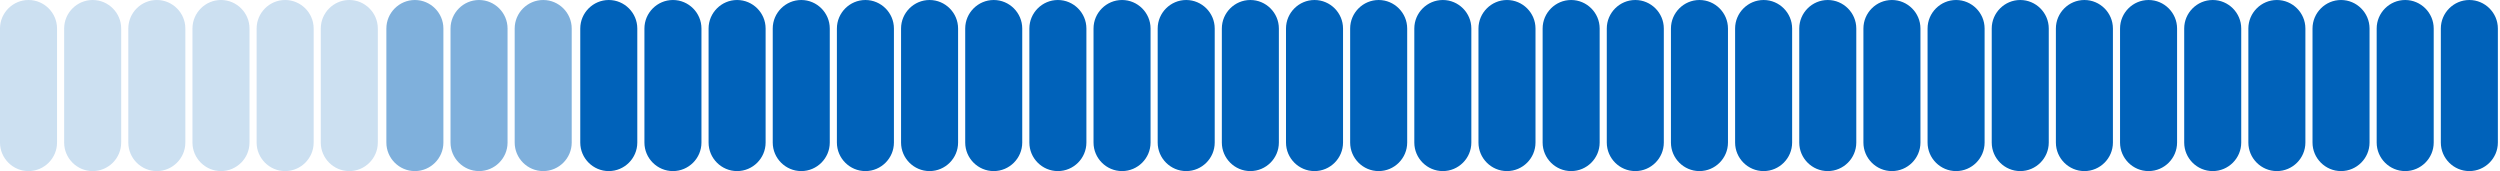
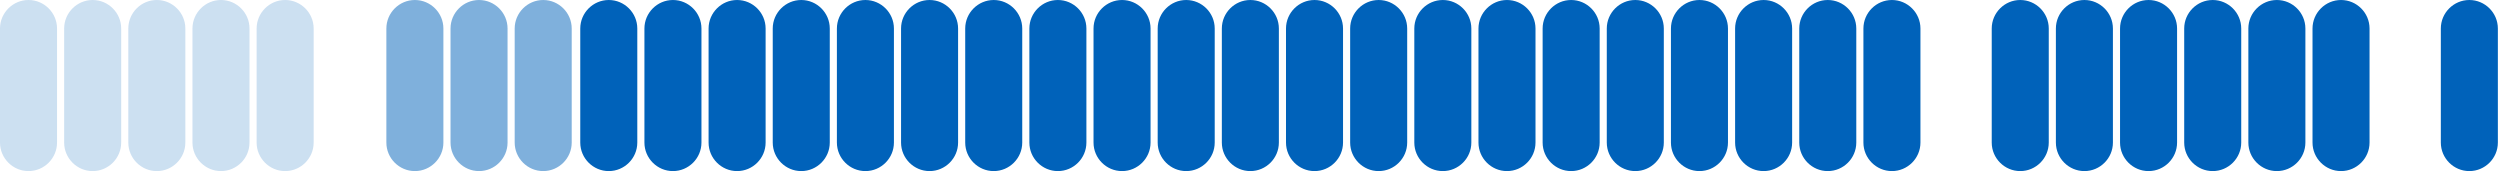
<svg xmlns="http://www.w3.org/2000/svg" version="1.1" id="Layer_1" x="0px" y="0px" viewBox="0 0 350.7 24" style="enable-background:new 0 0 350.7 24;" xml:space="preserve">
  <style type="text/css">
	.st0{opacity:0.2;}
	.st1{fill:#0062BA;}
	.st2{opacity:0.5;}
</style>
  <g class="st0">
    <path class="st1" d="M4,0L4,0c2.2,0,4,1.8,4,4v16c0,2.2-1.8,4-4,4l0,0c-2.2,0-4-1.8-4-4V4C0,1.8,1.8,0,4,0z" />
    <path class="st1" d="M13,0L13,0c2.2,0,4,1.8,4,4v16c0,2.2-1.8,4-4,4l0,0c-2.2,0-4-1.8-4-4V4C9,1.8,10.8,0,13,0z" />
    <path class="st1" d="M22,0L22,0c2.2,0,4,1.8,4,4v16c0,2.2-1.8,4-4,4l0,0c-2.2,0-4-1.8-4-4V4C18,1.8,19.8,0,22,0z" />
    <path class="st1" d="M31,0L31,0c2.2,0,4,1.8,4,4v16c0,2.2-1.8,4-4,4l0,0c-2.2,0-4-1.8-4-4V4C27,1.8,28.8,0,31,0z" />
    <path class="st1" d="M40,0L40,0c2.2,0,4,1.8,4,4v16c0,2.2-1.8,4-4,4l0,0c-2.2,0-4-1.8-4-4V4C36,1.8,37.8,0,40,0z" />
-     <path class="st1" d="M49,0L49,0c2.2,0,4,1.8,4,4v16c0,2.2-1.8,4-4,4l0,0c-2.2,0-4-1.8-4-4V4C45,1.8,46.8,0,49,0z" />
  </g>
  <g class="st2">
    <path class="st1" d="M58.2,0L58.2,0c2.2,0,4,1.8,4,4v16c0,2.2-1.8,4-4,4l0,0c-2.2,0-4-1.8-4-4V4C54.2,1.8,56,0,58.2,0z" />
    <path class="st1" d="M67.2,0L67.2,0c2.2,0,4,1.8,4,4v16c0,2.2-1.8,4-4,4l0,0c-2.2,0-4-1.8-4-4V4C63.2,1.8,65,0,67.2,0z" />
    <path class="st1" d="M76.2,0L76.2,0c2.2,0,4,1.8,4,4v16c0,2.2-1.8,4-4,4l0,0c-2.2,0-4-1.8-4-4V4C72.2,1.8,74,0,76.2,0z" />
  </g>
  <path class="st1" d="M85.4,0L85.4,0c2.2,0,4,1.8,4,4v16c0,2.2-1.8,4-4,4l0,0c-2.2,0-4-1.8-4-4V4C81.4,1.8,83.2,0,85.4,0z" />
  <path class="st1" d="M94.4,0L94.4,0c2.2,0,4,1.8,4,4v16c0,2.2-1.8,4-4,4l0,0c-2.2,0-4-1.8-4-4V4C90.4,1.8,92.2,0,94.4,0z" />
  <path class="st1" d="M103.4,0L103.4,0c2.2,0,4,1.8,4,4v16c0,2.2-1.8,4-4,4l0,0c-2.2,0-4-1.8-4-4V4C99.4,1.8,101.2,0,103.4,0z" />
  <path class="st1" d="M112.4,0L112.4,0c2.2,0,4,1.8,4,4v16c0,2.2-1.8,4-4,4l0,0c-2.2,0-4-1.8-4-4V4C108.4,1.8,110.2,0,112.4,0z" />
  <path class="st1" d="M121.4,0L121.4,0c2.2,0,4,1.8,4,4v16c0,2.2-1.8,4-4,4l0,0c-2.2,0-4-1.8-4-4V4C117.4,1.8,119.2,0,121.4,0z" />
  <path class="st1" d="M130.4,0L130.4,0c2.2,0,4,1.8,4,4v16c0,2.2-1.8,4-4,4l0,0c-2.2,0-4-1.8-4-4V4C126.4,1.8,128.2,0,130.4,0z" />
  <path class="st1" d="M139.4,0L139.4,0c2.2,0,4,1.8,4,4v16c0,2.2-1.8,4-4,4l0,0c-2.2,0-4-1.8-4-4V4C135.4,1.8,137.2,0,139.4,0z" />
  <path class="st1" d="M148.4,0L148.4,0c2.2,0,4,1.8,4,4v16c0,2.2-1.8,4-4,4l0,0c-2.2,0-4-1.8-4-4V4C144.4,1.8,146.2,0,148.4,0z" />
  <path class="st1" d="M157.4,0L157.4,0c2.2,0,4,1.8,4,4v16c0,2.2-1.8,4-4,4l0,0c-2.2,0-4-1.8-4-4V4C153.4,1.8,155.2,0,157.4,0z" />
  <path class="st1" d="M166.4,0L166.4,0c2.2,0,4,1.8,4,4v16c0,2.2-1.8,4-4,4l0,0c-2.2,0-4-1.8-4-4V4C162.4,1.8,164.2,0,166.4,0z" />
  <path class="st1" d="M175.4,0L175.4,0c2.2,0,4,1.8,4,4v16c0,2.2-1.8,4-4,4l0,0c-2.2,0-4-1.8-4-4V4C171.4,1.8,173.2,0,175.4,0z" />
  <path class="st1" d="M184.4,0L184.4,0c2.2,0,4,1.8,4,4v16c0,2.2-1.8,4-4,4l0,0c-2.2,0-4-1.8-4-4V4C180.4,1.8,182.2,0,184.4,0z" />
  <path class="st1" d="M193.4,0L193.4,0c2.2,0,4,1.8,4,4v16c0,2.2-1.8,4-4,4l0,0c-2.2,0-4-1.8-4-4V4C189.4,1.8,191.2,0,193.4,0z" />
  <path class="st1" d="M202.4,0L202.4,0c2.2,0,4,1.8,4,4v16c0,2.2-1.8,4-4,4l0,0c-2.2,0-4-1.8-4-4V4C198.4,1.8,200.2,0,202.4,0z" />
  <path class="st1" d="M211.4,0L211.4,0c2.2,0,4,1.8,4,4v16c0,2.2-1.8,4-4,4l0,0c-2.2,0-4-1.8-4-4V4C207.4,1.8,209.2,0,211.4,0z" />
  <path class="st1" d="M220.4,0L220.4,0c2.2,0,4,1.8,4,4v16c0,2.2-1.8,4-4,4l0,0c-2.2,0-4-1.8-4-4V4C216.4,1.8,218.2,0,220.4,0z" />
  <path class="st1" d="M229.4,0L229.4,0c2.2,0,4,1.8,4,4v16c0,2.2-1.8,4-4,4l0,0c-2.2,0-4-1.8-4-4V4C225.4,1.8,227.2,0,229.4,0z" />
  <path class="st1" d="M238.4,0L238.4,0c2.2,0,4,1.8,4,4v16c0,2.2-1.8,4-4,4l0,0c-2.2,0-4-1.8-4-4V4C234.4,1.8,236.2,0,238.4,0z" />
  <path class="st1" d="M247.4,0L247.4,0c2.2,0,4,1.8,4,4v16c0,2.2-1.8,4-4,4l0,0c-2.2,0-4-1.8-4-4V4C243.4,1.8,245.2,0,247.4,0z" />
  <path class="st1" d="M256.4,0L256.4,0c2.2,0,4,1.8,4,4v16c0,2.2-1.8,4-4,4l0,0c-2.2,0-4-1.8-4-4V4C252.4,1.8,254.2,0,256.4,0z" />
  <path class="st1" d="M265.4,0L265.4,0c2.2,0,4,1.8,4,4v16c0,2.2-1.8,4-4,4l0,0c-2.2,0-4-1.8-4-4V4C261.4,1.8,263.2,0,265.4,0z" />
-   <path class="st1" d="M274.4,0L274.4,0c2.2,0,4,1.8,4,4v16c0,2.2-1.8,4-4,4l0,0c-2.2,0-4-1.8-4-4V4C270.4,1.8,272.2,0,274.4,0z" />
  <path class="st1" d="M283.4,0L283.4,0c2.2,0,4,1.8,4,4v16c0,2.2-1.8,4-4,4l0,0c-2.2,0-4-1.8-4-4V4C279.4,1.8,281.2,0,283.4,0z" />
  <path class="st1" d="M292.4,0L292.4,0c2.2,0,4,1.8,4,4v16c0,2.2-1.8,4-4,4l0,0c-2.2,0-4-1.8-4-4V4C288.4,1.8,290.2,0,292.4,0z" />
  <path class="st1" d="M301.4,0L301.4,0c2.2,0,4,1.8,4,4v16c0,2.2-1.8,4-4,4l0,0c-2.2,0-4-1.8-4-4V4C297.4,1.8,299.2,0,301.4,0z" />
  <path class="st1" d="M310.4,0L310.4,0c2.2,0,4,1.8,4,4v16c0,2.2-1.8,4-4,4l0,0c-2.2,0-4-1.8-4-4V4C306.4,1.8,308.2,0,310.4,0z" />
  <path class="st1" d="M319.4,0L319.4,0c2.2,0,4,1.8,4,4v16c0,2.2-1.8,4-4,4l0,0c-2.2,0-4-1.8-4-4V4C315.4,1.8,317.2,0,319.4,0z" />
  <path class="st1" d="M328.4,0L328.4,0c2.2,0,4,1.8,4,4v16c0,2.2-1.8,4-4,4l0,0c-2.2,0-4-1.8-4-4V4C324.4,1.8,326.2,0,328.4,0z" />
-   <path class="st1" d="M337.4,0L337.4,0c2.2,0,4,1.8,4,4v16c0,2.2-1.8,4-4,4l0,0c-2.2,0-4-1.8-4-4V4C333.4,1.8,335.2,0,337.4,0z" />
  <path class="st1" d="M346.4,0L346.4,0c2.2,0,4,1.8,4,4v16c0,2.2-1.8,4-4,4l0,0c-2.2,0-4-1.8-4-4V4C342.4,1.8,344.2,0,346.4,0z" />
</svg>